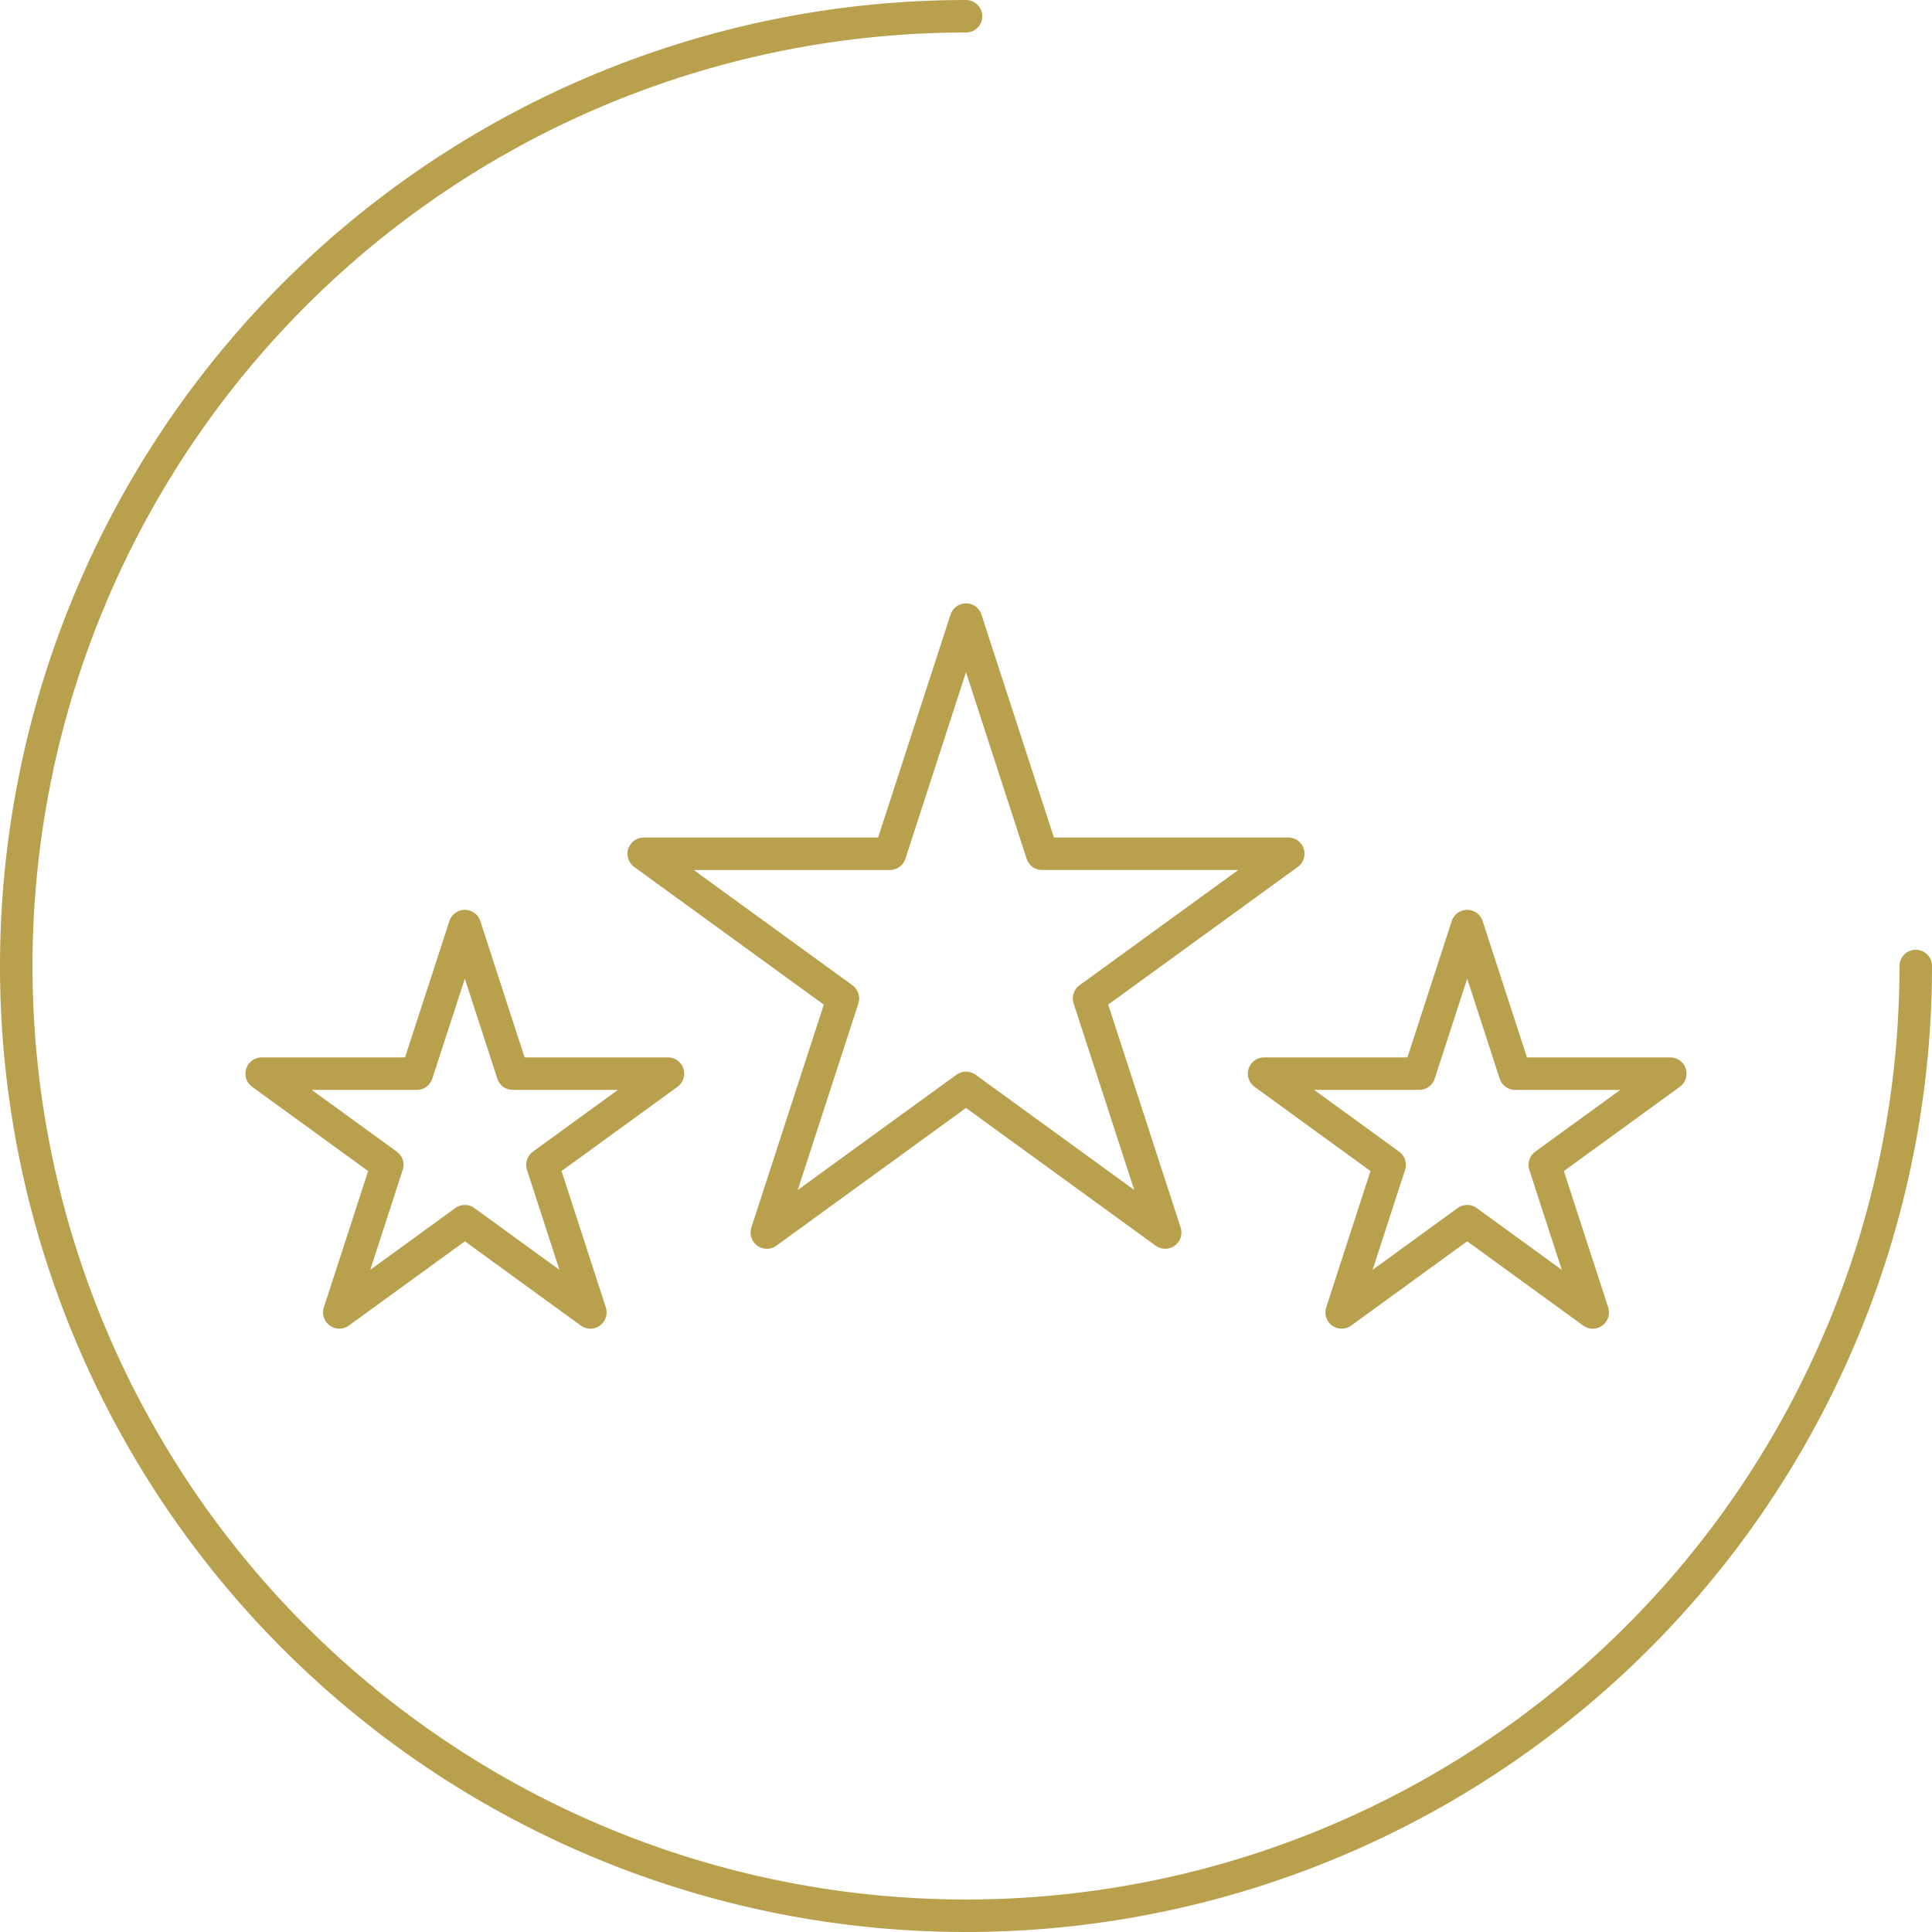
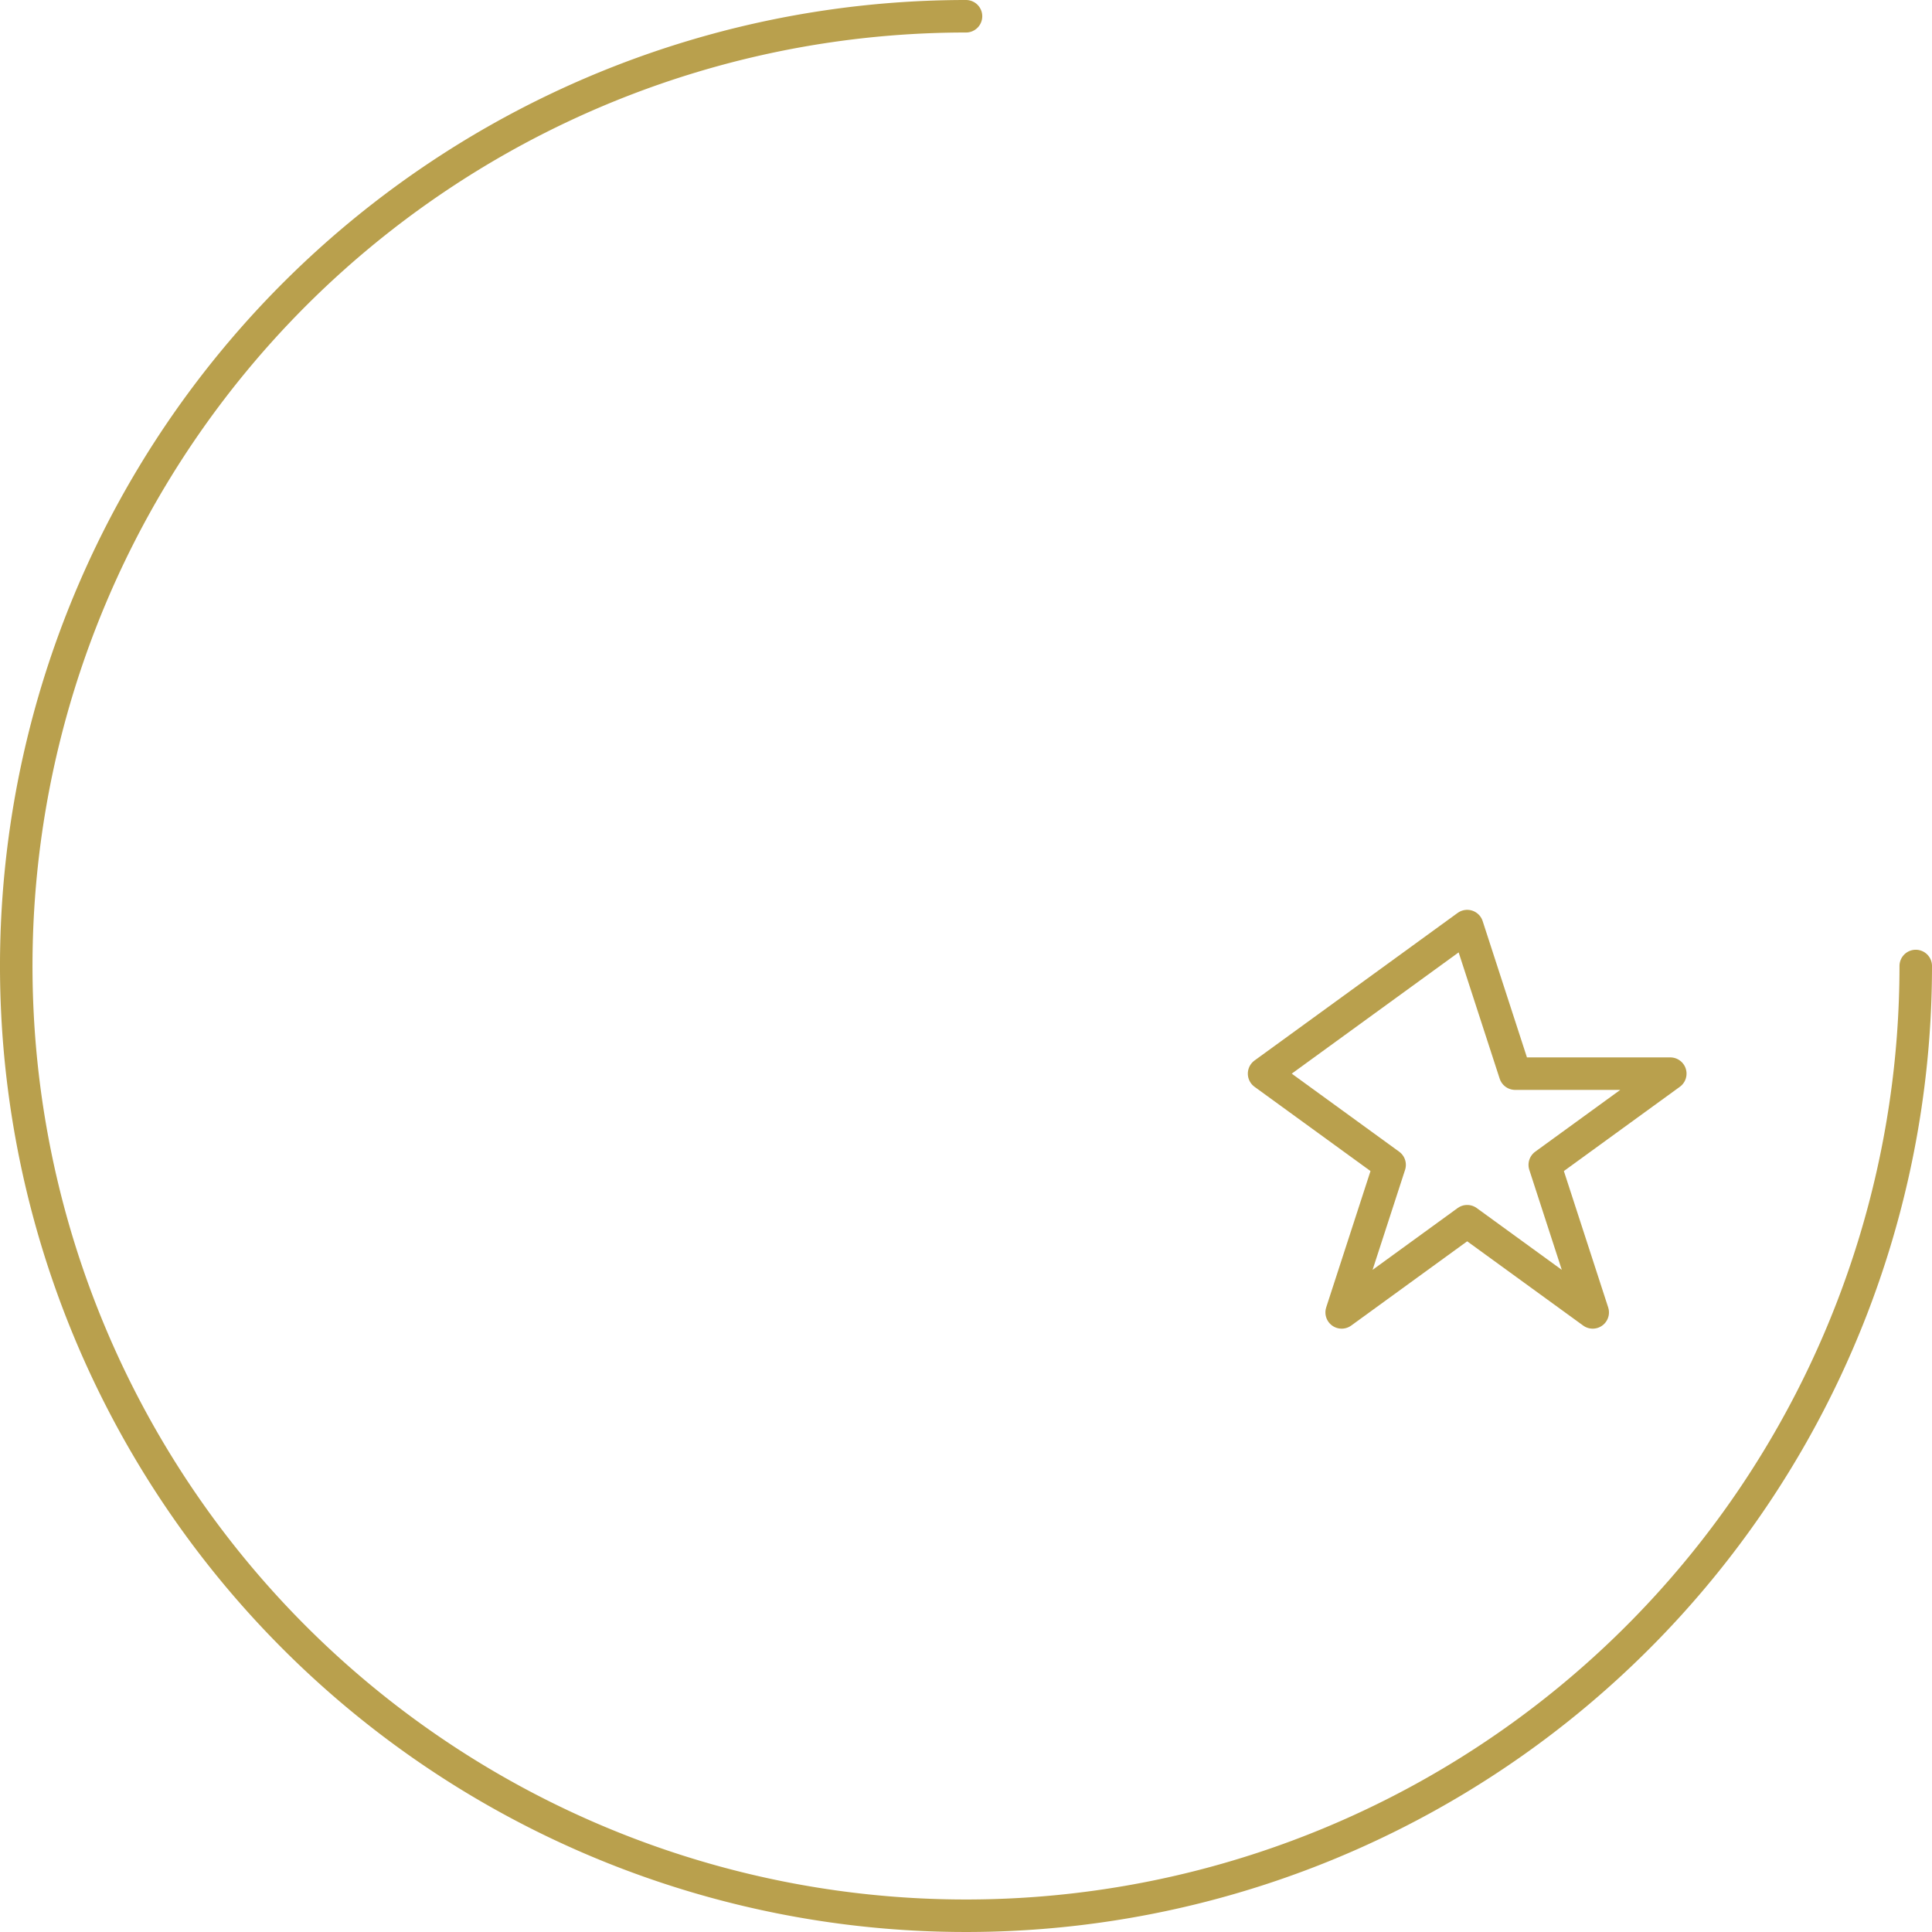
<svg xmlns="http://www.w3.org/2000/svg" id="Groupe_56" data-name="Groupe 56" width="118.868" height="118.868" viewBox="0 0 118.868 118.868">
  <defs>
    <clipPath id="clip-path">
      <rect id="Rectangle_84" data-name="Rectangle 84" width="118.868" height="118.868" fill="none" />
    </clipPath>
  </defs>
  <g id="Groupe_55" data-name="Groupe 55" clip-path="url(#clip-path)">
    <path id="Tracé_105" data-name="Tracé 105" d="M117.868,59.434A58.434,58.434,0,1,1,59.434,1" fill="none" stroke="#b9a04d" stroke-linecap="round" stroke-linejoin="round" stroke-width="2" />
-     <path id="Tracé_106" data-name="Tracé 106" d="M59.434,38.121l4.681,14.406H79.262l-12.255,8.9,4.681,14.405-12.254-8.9-12.254,8.9L51.86,61.43l-12.254-8.9H54.753Z" fill="none" stroke="#b9a04d" stroke-linecap="round" stroke-linejoin="round" stroke-width="2" />
-     <path id="Tracé_107" data-name="Tracé 107" d="M90.27,56.978l2.95,9.079h9.546l-7.723,5.611,2.95,9.079L90.27,75.136l-7.723,5.611,2.95-9.079-7.723-5.611H87.32Z" fill="none" stroke="#b9a04d" stroke-linecap="round" stroke-linejoin="round" stroke-width="2" />
-     <path id="Tracé_108" data-name="Tracé 108" d="M28.6,56.978l2.95,9.079h9.546l-7.723,5.611,2.95,9.079L28.6,75.136l-7.723,5.611,2.95-9.079L16.1,66.057h9.546Z" fill="none" stroke="#b9a04d" stroke-linecap="round" stroke-linejoin="round" stroke-width="2" />
+     <path id="Tracé_107" data-name="Tracé 107" d="M90.27,56.978l2.95,9.079h9.546l-7.723,5.611,2.95,9.079L90.27,75.136l-7.723,5.611,2.95-9.079-7.723-5.611Z" fill="none" stroke="#b9a04d" stroke-linecap="round" stroke-linejoin="round" stroke-width="2" />
  </g>
</svg>